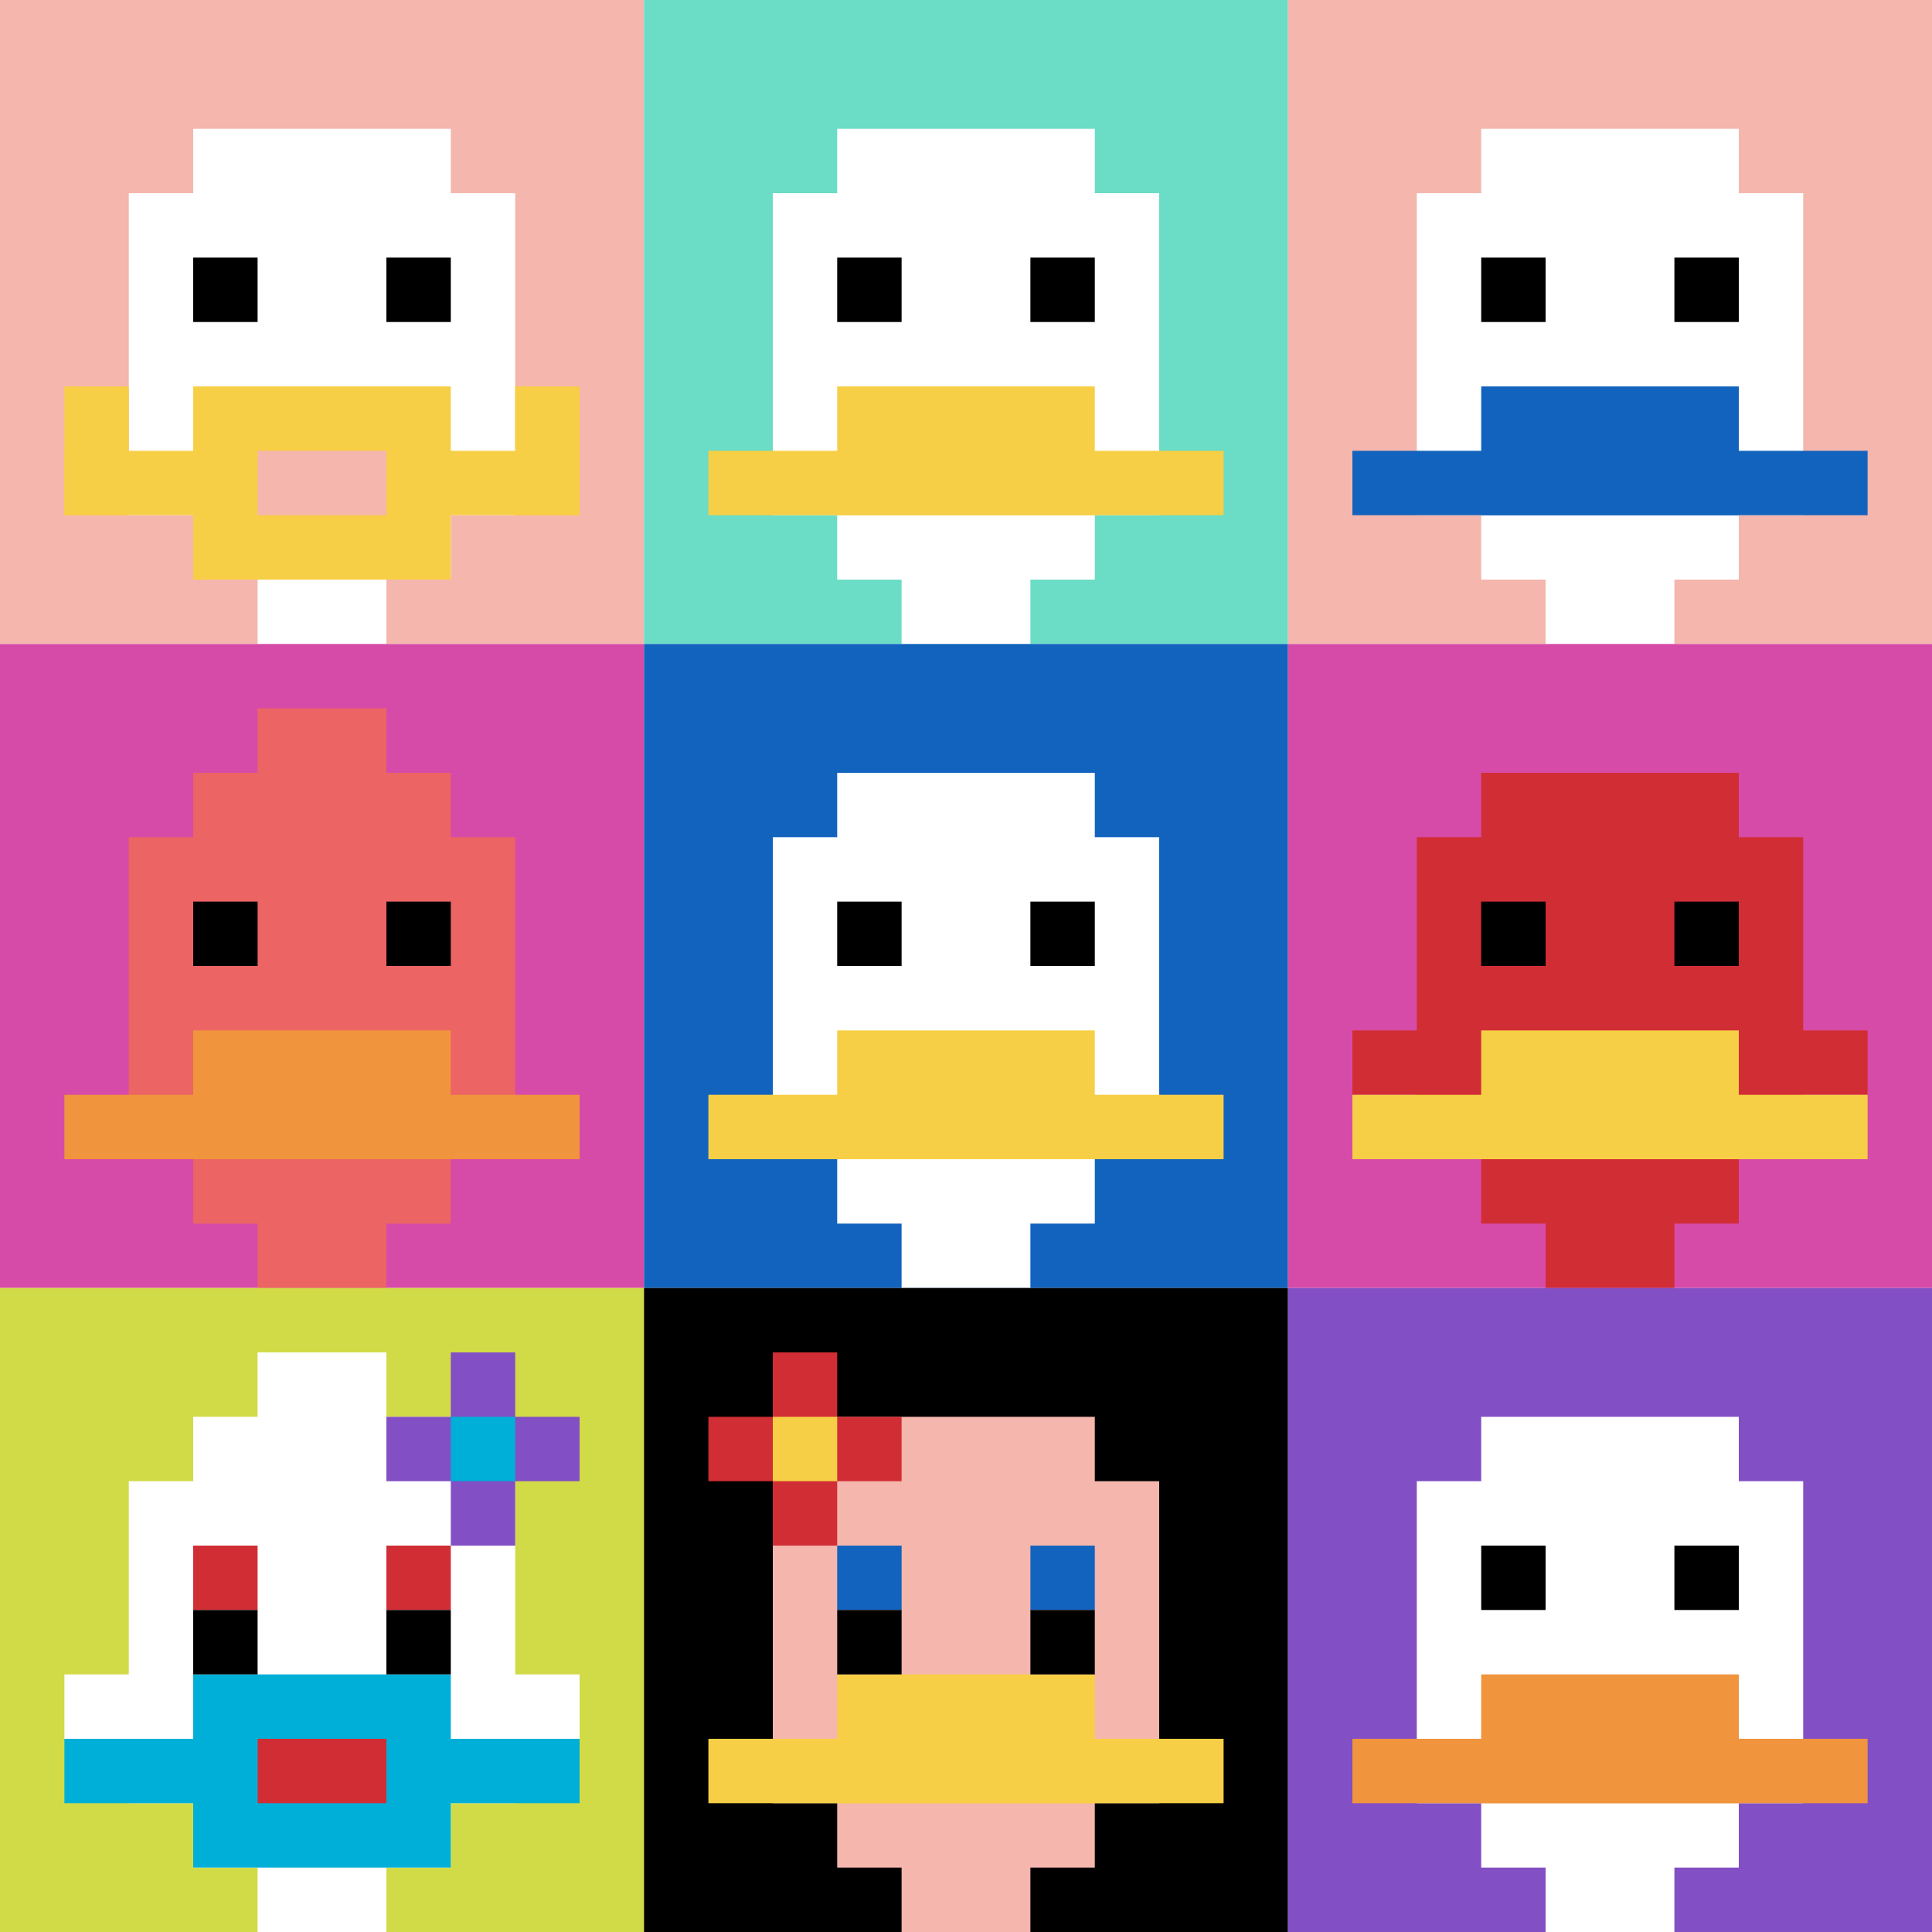
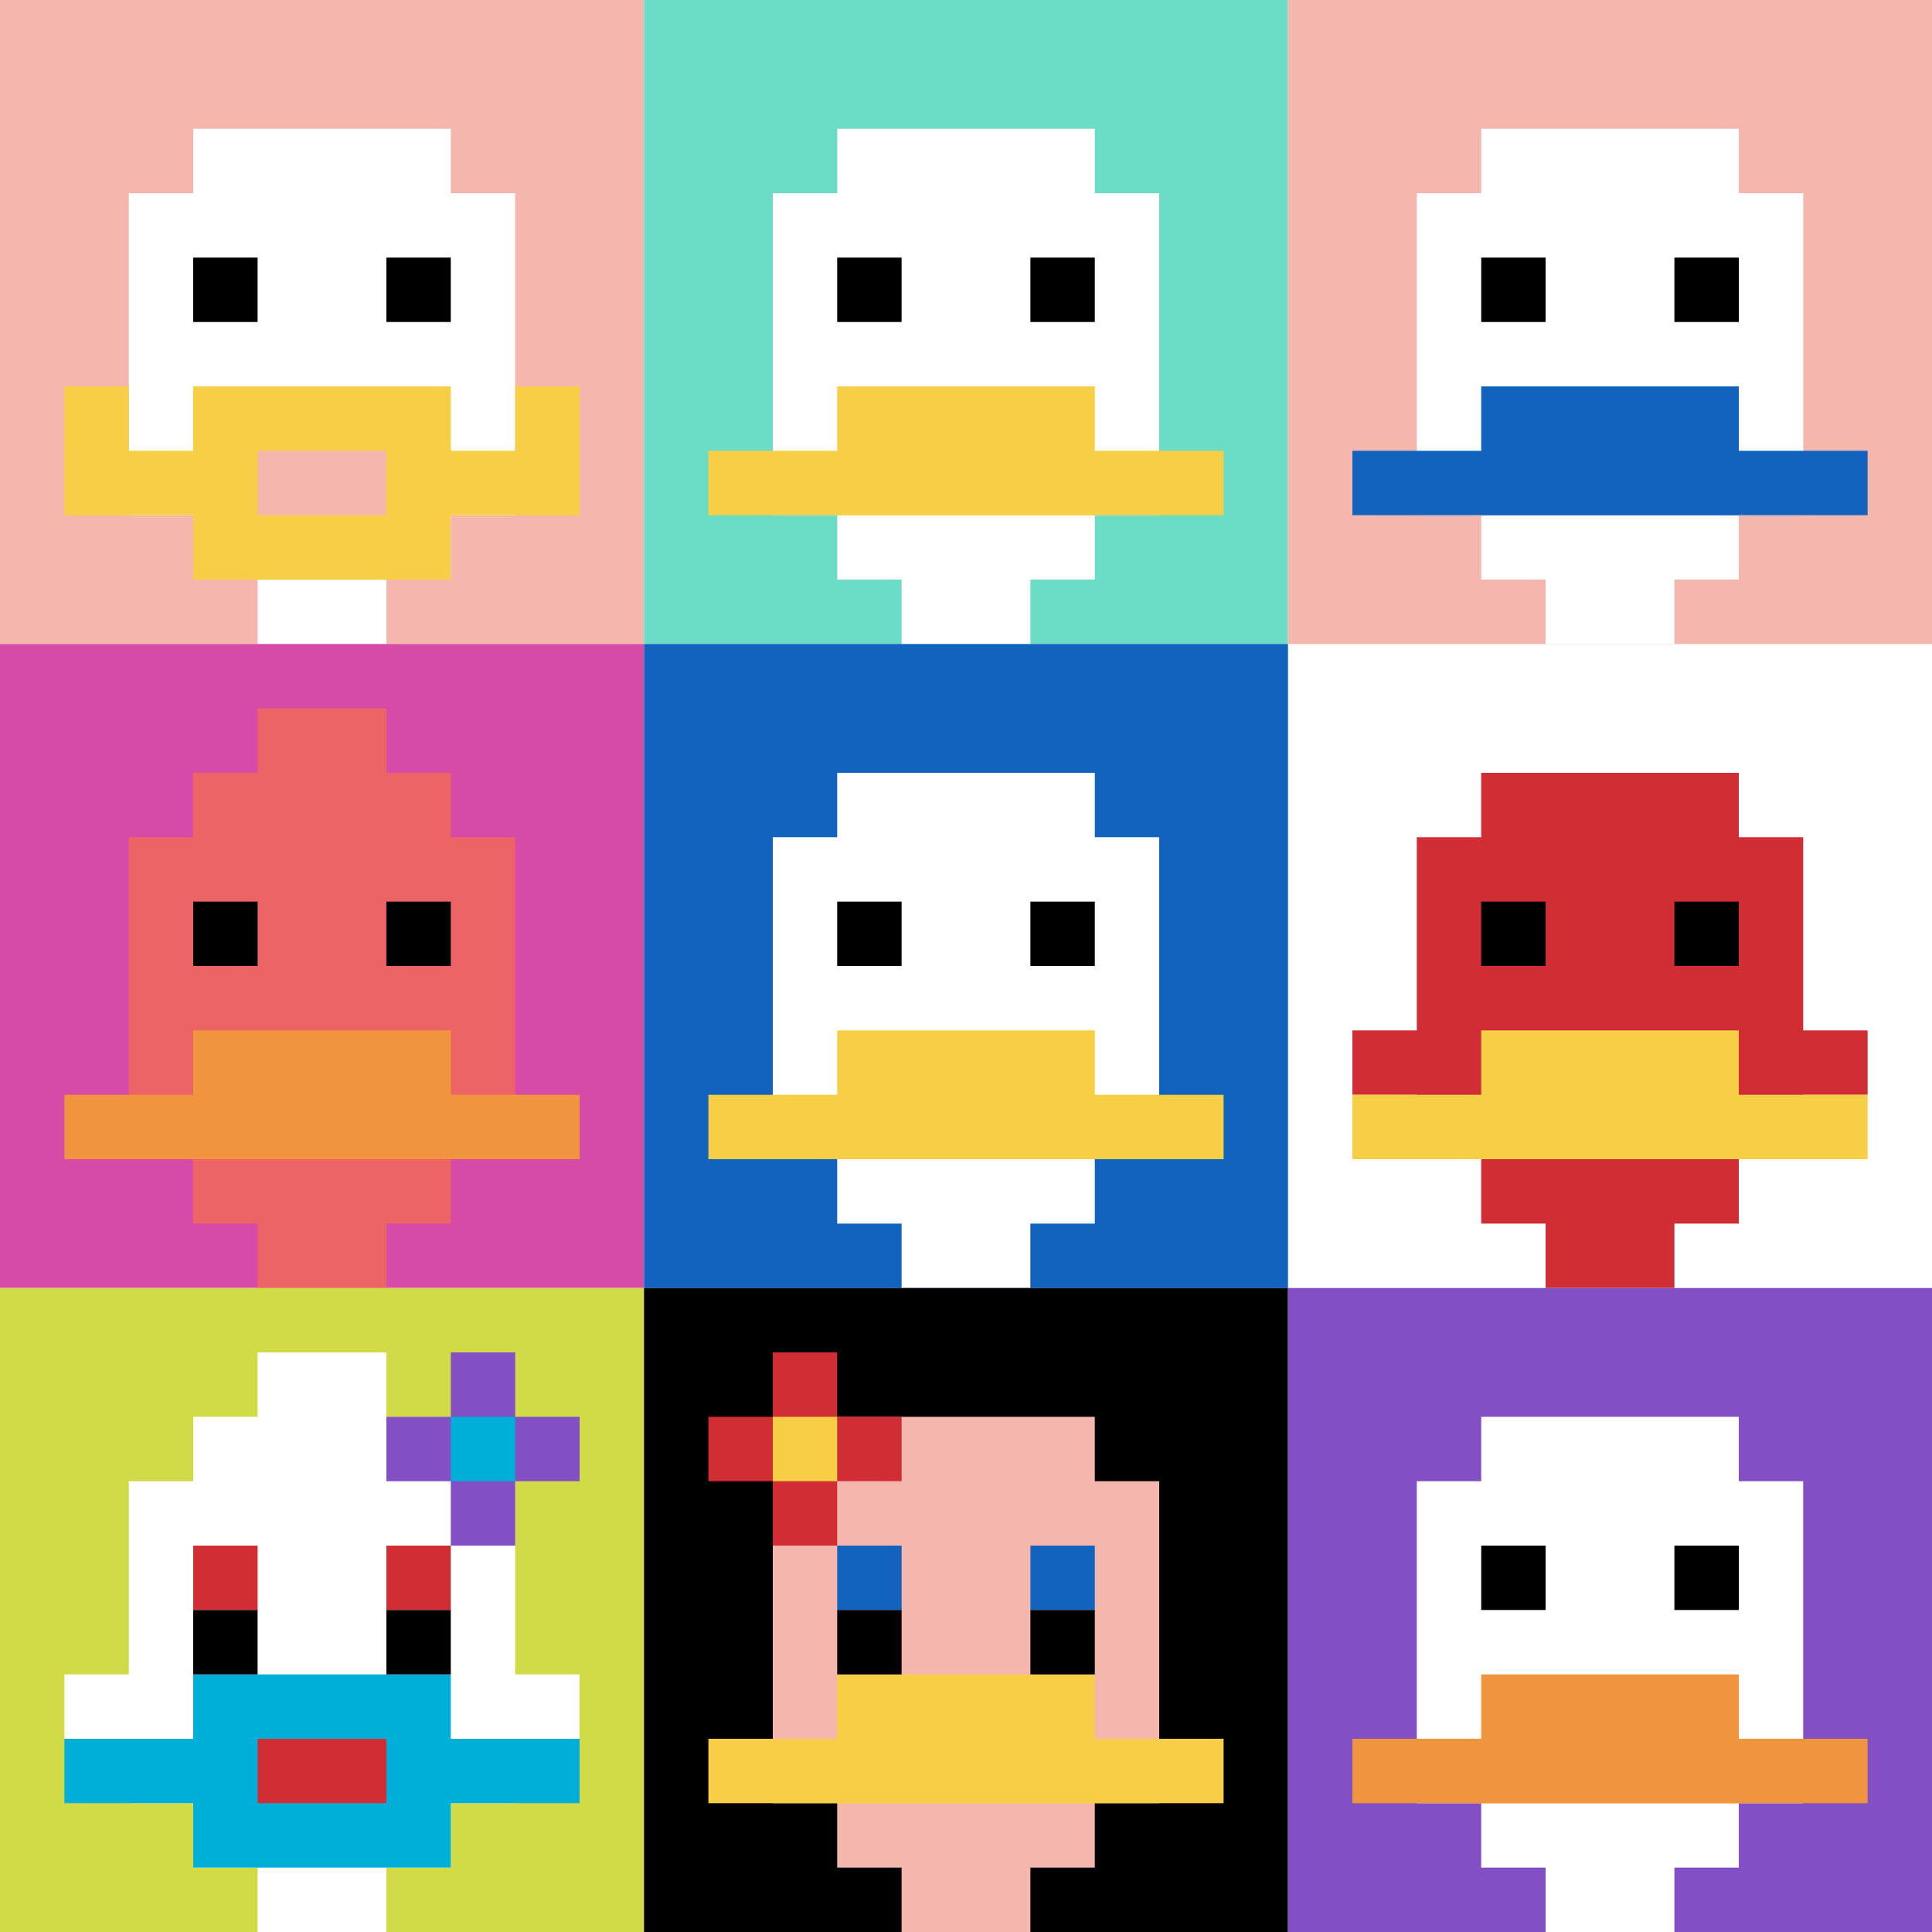
<svg xmlns="http://www.w3.org/2000/svg" version="1.1" width="1223" height="1223">
  <title>'goose-pfp-715733' by Dmitri Cherniak</title>
  <desc>seed=715733
backgroundColor=#ffffff
padding=20
innerPadding=0
timeout=500
dimension=3
border=false
Save=function(){return n.handleSave()}
frame=5

Rendered at Sun Sep 15 2024 20:15:52 GMT+0800 (中国标准时间)
Generated in &lt;1ms
</desc>
  <defs />
  <rect width="100%" height="100%" fill="#ffffff" />
  <g>
    <g id="0-0">
      <rect x="0" y="0" height="407.667" width="407.667" fill="#F4B6AD" />
      <g>
        <rect id="0-0-3-2-4-7" x="122.3" y="81.533" width="163.067" height="285.367" fill="#ffffff" />
        <rect id="0-0-2-3-6-5" x="81.533" y="122.3" width="244.6" height="203.833" fill="#ffffff" />
        <rect id="0-0-4-8-2-2" x="163.067" y="326.133" width="81.533" height="81.533" fill="#ffffff" />
        <rect id="0-0-1-7-8-1" x="40.767" y="285.367" width="326.133" height="40.767" fill="#F7CF46" />
        <rect id="0-0-3-6-4-3" x="122.3" y="244.6" width="163.067" height="122.3" fill="#F7CF46" />
        <rect id="0-0-4-7-2-1" x="163.067" y="285.367" width="81.533" height="40.767" fill="#F4B6AD" />
        <rect id="0-0-1-6-1-2" x="40.767" y="244.6" width="40.767" height="81.533" fill="#F7CF46" />
        <rect id="0-0-8-6-1-2" x="326.133" y="244.6" width="40.767" height="81.533" fill="#F7CF46" />
        <rect id="0-0-3-4-1-1" x="122.3" y="163.067" width="40.767" height="40.767" fill="#000000" />
        <rect id="0-0-6-4-1-1" x="244.6" y="163.067" width="40.767" height="40.767" fill="#000000" />
      </g>
      <rect x="0" y="0" stroke="white" stroke-width="0" height="407.667" width="407.667" fill="none" />
    </g>
    <g id="1-0">
      <rect x="407.667" y="0" height="407.667" width="407.667" fill="#6BDCC5" />
      <g>
        <rect id="407.6666666666667-0-3-2-4-7" x="529.967" y="81.533" width="163.067" height="285.367" fill="#ffffff" />
        <rect id="407.6666666666667-0-2-3-6-5" x="489.2" y="122.3" width="244.6" height="203.833" fill="#ffffff" />
        <rect id="407.6666666666667-0-4-8-2-2" x="570.733" y="326.133" width="81.533" height="81.533" fill="#ffffff" />
        <rect id="407.6666666666667-0-1-7-8-1" x="448.433" y="285.367" width="326.133" height="40.767" fill="#F7CF46" />
        <rect id="407.6666666666667-0-3-6-4-2" x="529.967" y="244.6" width="163.067" height="81.533" fill="#F7CF46" />
        <rect id="407.6666666666667-0-3-4-1-1" x="529.967" y="163.067" width="40.767" height="40.767" fill="#000000" />
        <rect id="407.6666666666667-0-6-4-1-1" x="652.267" y="163.067" width="40.767" height="40.767" fill="#000000" />
      </g>
      <rect x="407.667" y="0" stroke="white" stroke-width="0" height="407.667" width="407.667" fill="none" />
    </g>
    <g id="2-0">
      <rect x="815.333" y="0" height="407.667" width="407.667" fill="#F4B6AD" />
      <g>
        <rect id="815.3333333333334-0-3-2-4-7" x="937.633" y="81.533" width="163.067" height="285.367" fill="#ffffff" />
        <rect id="815.3333333333334-0-2-3-6-5" x="896.867" y="122.3" width="244.6" height="203.833" fill="#ffffff" />
        <rect id="815.3333333333334-0-4-8-2-2" x="978.4" y="326.133" width="81.533" height="81.533" fill="#ffffff" />
        <rect id="815.3333333333334-0-1-7-8-1" x="856.1" y="285.367" width="326.133" height="40.767" fill="#1263BD" />
        <rect id="815.3333333333334-0-3-6-4-2" x="937.633" y="244.6" width="163.067" height="81.533" fill="#1263BD" />
        <rect id="815.3333333333334-0-3-4-1-1" x="937.633" y="163.067" width="40.767" height="40.767" fill="#000000" />
        <rect id="815.3333333333334-0-6-4-1-1" x="1059.933" y="163.067" width="40.767" height="40.767" fill="#000000" />
      </g>
      <rect x="815.333" y="0" stroke="white" stroke-width="0" height="407.667" width="407.667" fill="none" />
    </g>
    <g id="0-1">
      <rect x="0" y="407.667" height="407.667" width="407.667" fill="#D74BA8" />
      <g>
        <rect id="0-407.6666666666667-3-2-4-7" x="122.3" y="489.2" width="163.067" height="285.367" fill="#EC6463" />
        <rect id="0-407.6666666666667-2-3-6-5" x="81.533" y="529.967" width="244.6" height="203.833" fill="#EC6463" />
        <rect id="0-407.6666666666667-4-8-2-2" x="163.067" y="733.8" width="81.533" height="81.533" fill="#EC6463" />
        <rect id="0-407.6666666666667-1-7-8-1" x="40.767" y="693.033" width="326.133" height="40.767" fill="#F0943E" />
        <rect id="0-407.6666666666667-3-6-4-2" x="122.3" y="652.267" width="163.067" height="81.533" fill="#F0943E" />
        <rect id="0-407.6666666666667-3-4-1-1" x="122.3" y="570.733" width="40.767" height="40.767" fill="#000000" />
        <rect id="0-407.6666666666667-6-4-1-1" x="244.6" y="570.733" width="40.767" height="40.767" fill="#000000" />
        <rect id="0-407.6666666666667-4-1-2-2" x="163.067" y="448.433" width="81.533" height="81.533" fill="#EC6463" />
      </g>
      <rect x="0" y="407.667" stroke="white" stroke-width="0" height="407.667" width="407.667" fill="none" />
    </g>
    <g id="1-1">
      <rect x="407.667" y="407.667" height="407.667" width="407.667" fill="#1263BD" />
      <g>
        <rect id="407.6666666666667-407.6666666666667-3-2-4-7" x="529.967" y="489.2" width="163.067" height="285.367" fill="#ffffff" />
        <rect id="407.6666666666667-407.6666666666667-2-3-6-5" x="489.2" y="529.967" width="244.6" height="203.833" fill="#ffffff" />
        <rect id="407.6666666666667-407.6666666666667-4-8-2-2" x="570.733" y="733.8" width="81.533" height="81.533" fill="#ffffff" />
        <rect id="407.6666666666667-407.6666666666667-1-7-8-1" x="448.433" y="693.033" width="326.133" height="40.767" fill="#F7CF46" />
        <rect id="407.6666666666667-407.6666666666667-3-6-4-2" x="529.967" y="652.267" width="163.067" height="81.533" fill="#F7CF46" />
        <rect id="407.6666666666667-407.6666666666667-3-4-1-1" x="529.967" y="570.733" width="40.767" height="40.767" fill="#000000" />
        <rect id="407.6666666666667-407.6666666666667-6-4-1-1" x="652.267" y="570.733" width="40.767" height="40.767" fill="#000000" />
      </g>
      <rect x="407.667" y="407.667" stroke="white" stroke-width="0" height="407.667" width="407.667" fill="none" />
    </g>
    <g id="2-1">
-       <rect x="815.333" y="407.667" height="407.667" width="407.667" fill="#D74BA8" />
      <g>
        <rect id="815.3333333333334-407.6666666666667-3-2-4-7" x="937.633" y="489.2" width="163.067" height="285.367" fill="#D12D35" />
        <rect id="815.3333333333334-407.6666666666667-2-3-6-5" x="896.867" y="529.967" width="244.6" height="203.833" fill="#D12D35" />
        <rect id="815.3333333333334-407.6666666666667-4-8-2-2" x="978.4" y="733.8" width="81.533" height="81.533" fill="#D12D35" />
        <rect id="815.3333333333334-407.6666666666667-1-6-8-1" x="856.1" y="652.267" width="326.133" height="40.767" fill="#D12D35" />
        <rect id="815.3333333333334-407.6666666666667-1-7-8-1" x="856.1" y="693.033" width="326.133" height="40.767" fill="#F7CF46" />
        <rect id="815.3333333333334-407.6666666666667-3-6-4-2" x="937.633" y="652.267" width="163.067" height="81.533" fill="#F7CF46" />
        <rect id="815.3333333333334-407.6666666666667-3-4-1-1" x="937.633" y="570.733" width="40.767" height="40.767" fill="#000000" />
        <rect id="815.3333333333334-407.6666666666667-6-4-1-1" x="1059.933" y="570.733" width="40.767" height="40.767" fill="#000000" />
      </g>
      <rect x="815.333" y="407.667" stroke="white" stroke-width="0" height="407.667" width="407.667" fill="none" />
    </g>
    <g id="0-2">
      <rect x="0" y="815.333" height="407.667" width="407.667" fill="#D1DB47" />
      <g>
        <rect id="0-815.3333333333334-3-2-4-7" x="122.3" y="896.867" width="163.067" height="285.367" fill="#ffffff" />
        <rect id="0-815.3333333333334-2-3-6-5" x="81.533" y="937.633" width="244.6" height="203.833" fill="#ffffff" />
        <rect id="0-815.3333333333334-4-8-2-2" x="163.067" y="1141.467" width="81.533" height="81.533" fill="#ffffff" />
        <rect id="0-815.3333333333334-1-6-8-1" x="40.767" y="1059.933" width="326.133" height="40.767" fill="#ffffff" />
        <rect id="0-815.3333333333334-1-7-8-1" x="40.767" y="1100.7" width="326.133" height="40.767" fill="#00AFD7" />
        <rect id="0-815.3333333333334-3-6-4-3" x="122.3" y="1059.933" width="163.067" height="122.3" fill="#00AFD7" />
        <rect id="0-815.3333333333334-4-7-2-1" x="163.067" y="1100.7" width="81.533" height="40.767" fill="#D12D35" />
        <rect id="0-815.3333333333334-3-4-1-1" x="122.3" y="978.4" width="40.767" height="40.767" fill="#D12D35" />
        <rect id="0-815.3333333333334-6-4-1-1" x="244.6" y="978.4" width="40.767" height="40.767" fill="#D12D35" />
        <rect id="0-815.3333333333334-3-5-1-1" x="122.3" y="1019.167" width="40.767" height="40.767" fill="#000000" />
        <rect id="0-815.3333333333334-6-5-1-1" x="244.6" y="1019.167" width="40.767" height="40.767" fill="#000000" />
        <rect id="0-815.3333333333334-4-1-2-2" x="163.067" y="856.1" width="81.533" height="81.533" fill="#ffffff" />
        <rect id="0-815.3333333333334-6-2-3-1" x="244.6" y="896.867" width="122.3" height="40.767" fill="#834FC4" />
        <rect id="0-815.3333333333334-7-1-1-3" x="285.367" y="856.1" width="40.767" height="122.3" fill="#834FC4" />
        <rect id="0-815.3333333333334-7-2-1-1" x="285.367" y="896.867" width="40.767" height="40.767" fill="#00AFD7" />
      </g>
      <rect x="0" y="815.333" stroke="white" stroke-width="0" height="407.667" width="407.667" fill="none" />
    </g>
    <g id="1-2">
      <rect x="407.667" y="815.333" height="407.667" width="407.667" fill="#000000" />
      <g>
        <rect id="407.6666666666667-815.3333333333334-3-2-4-7" x="529.967" y="896.867" width="163.067" height="285.367" fill="#F4B6AD" />
        <rect id="407.6666666666667-815.3333333333334-2-3-6-5" x="489.2" y="937.633" width="244.6" height="203.833" fill="#F4B6AD" />
        <rect id="407.6666666666667-815.3333333333334-4-8-2-2" x="570.733" y="1141.467" width="81.533" height="81.533" fill="#F4B6AD" />
        <rect id="407.6666666666667-815.3333333333334-1-7-8-1" x="448.433" y="1100.7" width="326.133" height="40.767" fill="#F7CF46" />
        <rect id="407.6666666666667-815.3333333333334-3-6-4-2" x="529.967" y="1059.933" width="163.067" height="81.533" fill="#F7CF46" />
        <rect id="407.6666666666667-815.3333333333334-3-4-1-1" x="529.967" y="978.4" width="40.767" height="40.767" fill="#1263BD" />
        <rect id="407.6666666666667-815.3333333333334-6-4-1-1" x="652.267" y="978.4" width="40.767" height="40.767" fill="#1263BD" />
        <rect id="407.6666666666667-815.3333333333334-3-5-1-1" x="529.967" y="1019.167" width="40.767" height="40.767" fill="#000000" />
        <rect id="407.6666666666667-815.3333333333334-6-5-1-1" x="652.267" y="1019.167" width="40.767" height="40.767" fill="#000000" />
        <rect id="407.6666666666667-815.3333333333334-1-2-3-1" x="448.433" y="896.867" width="122.3" height="40.767" fill="#D12D35" />
        <rect id="407.6666666666667-815.3333333333334-2-1-1-3" x="489.2" y="856.1" width="40.767" height="122.3" fill="#D12D35" />
        <rect id="407.6666666666667-815.3333333333334-2-2-1-1" x="489.2" y="896.867" width="40.767" height="40.767" fill="#F7CF46" />
      </g>
      <rect x="407.667" y="815.333" stroke="white" stroke-width="0" height="407.667" width="407.667" fill="none" />
    </g>
    <g id="2-2">
      <rect x="815.333" y="815.333" height="407.667" width="407.667" fill="#834FC4" />
      <g>
        <rect id="815.3333333333334-815.3333333333334-3-2-4-7" x="937.633" y="896.867" width="163.067" height="285.367" fill="#ffffff" />
        <rect id="815.3333333333334-815.3333333333334-2-3-6-5" x="896.867" y="937.633" width="244.6" height="203.833" fill="#ffffff" />
        <rect id="815.3333333333334-815.3333333333334-4-8-2-2" x="978.4" y="1141.467" width="81.533" height="81.533" fill="#ffffff" />
        <rect id="815.3333333333334-815.3333333333334-1-7-8-1" x="856.1" y="1100.7" width="326.133" height="40.767" fill="#F0943E" />
        <rect id="815.3333333333334-815.3333333333334-3-6-4-2" x="937.633" y="1059.933" width="163.067" height="81.533" fill="#F0943E" />
        <rect id="815.3333333333334-815.3333333333334-3-4-1-1" x="937.633" y="978.4" width="40.767" height="40.767" fill="#000000" />
        <rect id="815.3333333333334-815.3333333333334-6-4-1-1" x="1059.933" y="978.4" width="40.767" height="40.767" fill="#000000" />
      </g>
      <rect x="815.333" y="815.333" stroke="white" stroke-width="0" height="407.667" width="407.667" fill="none" />
    </g>
  </g>
</svg>